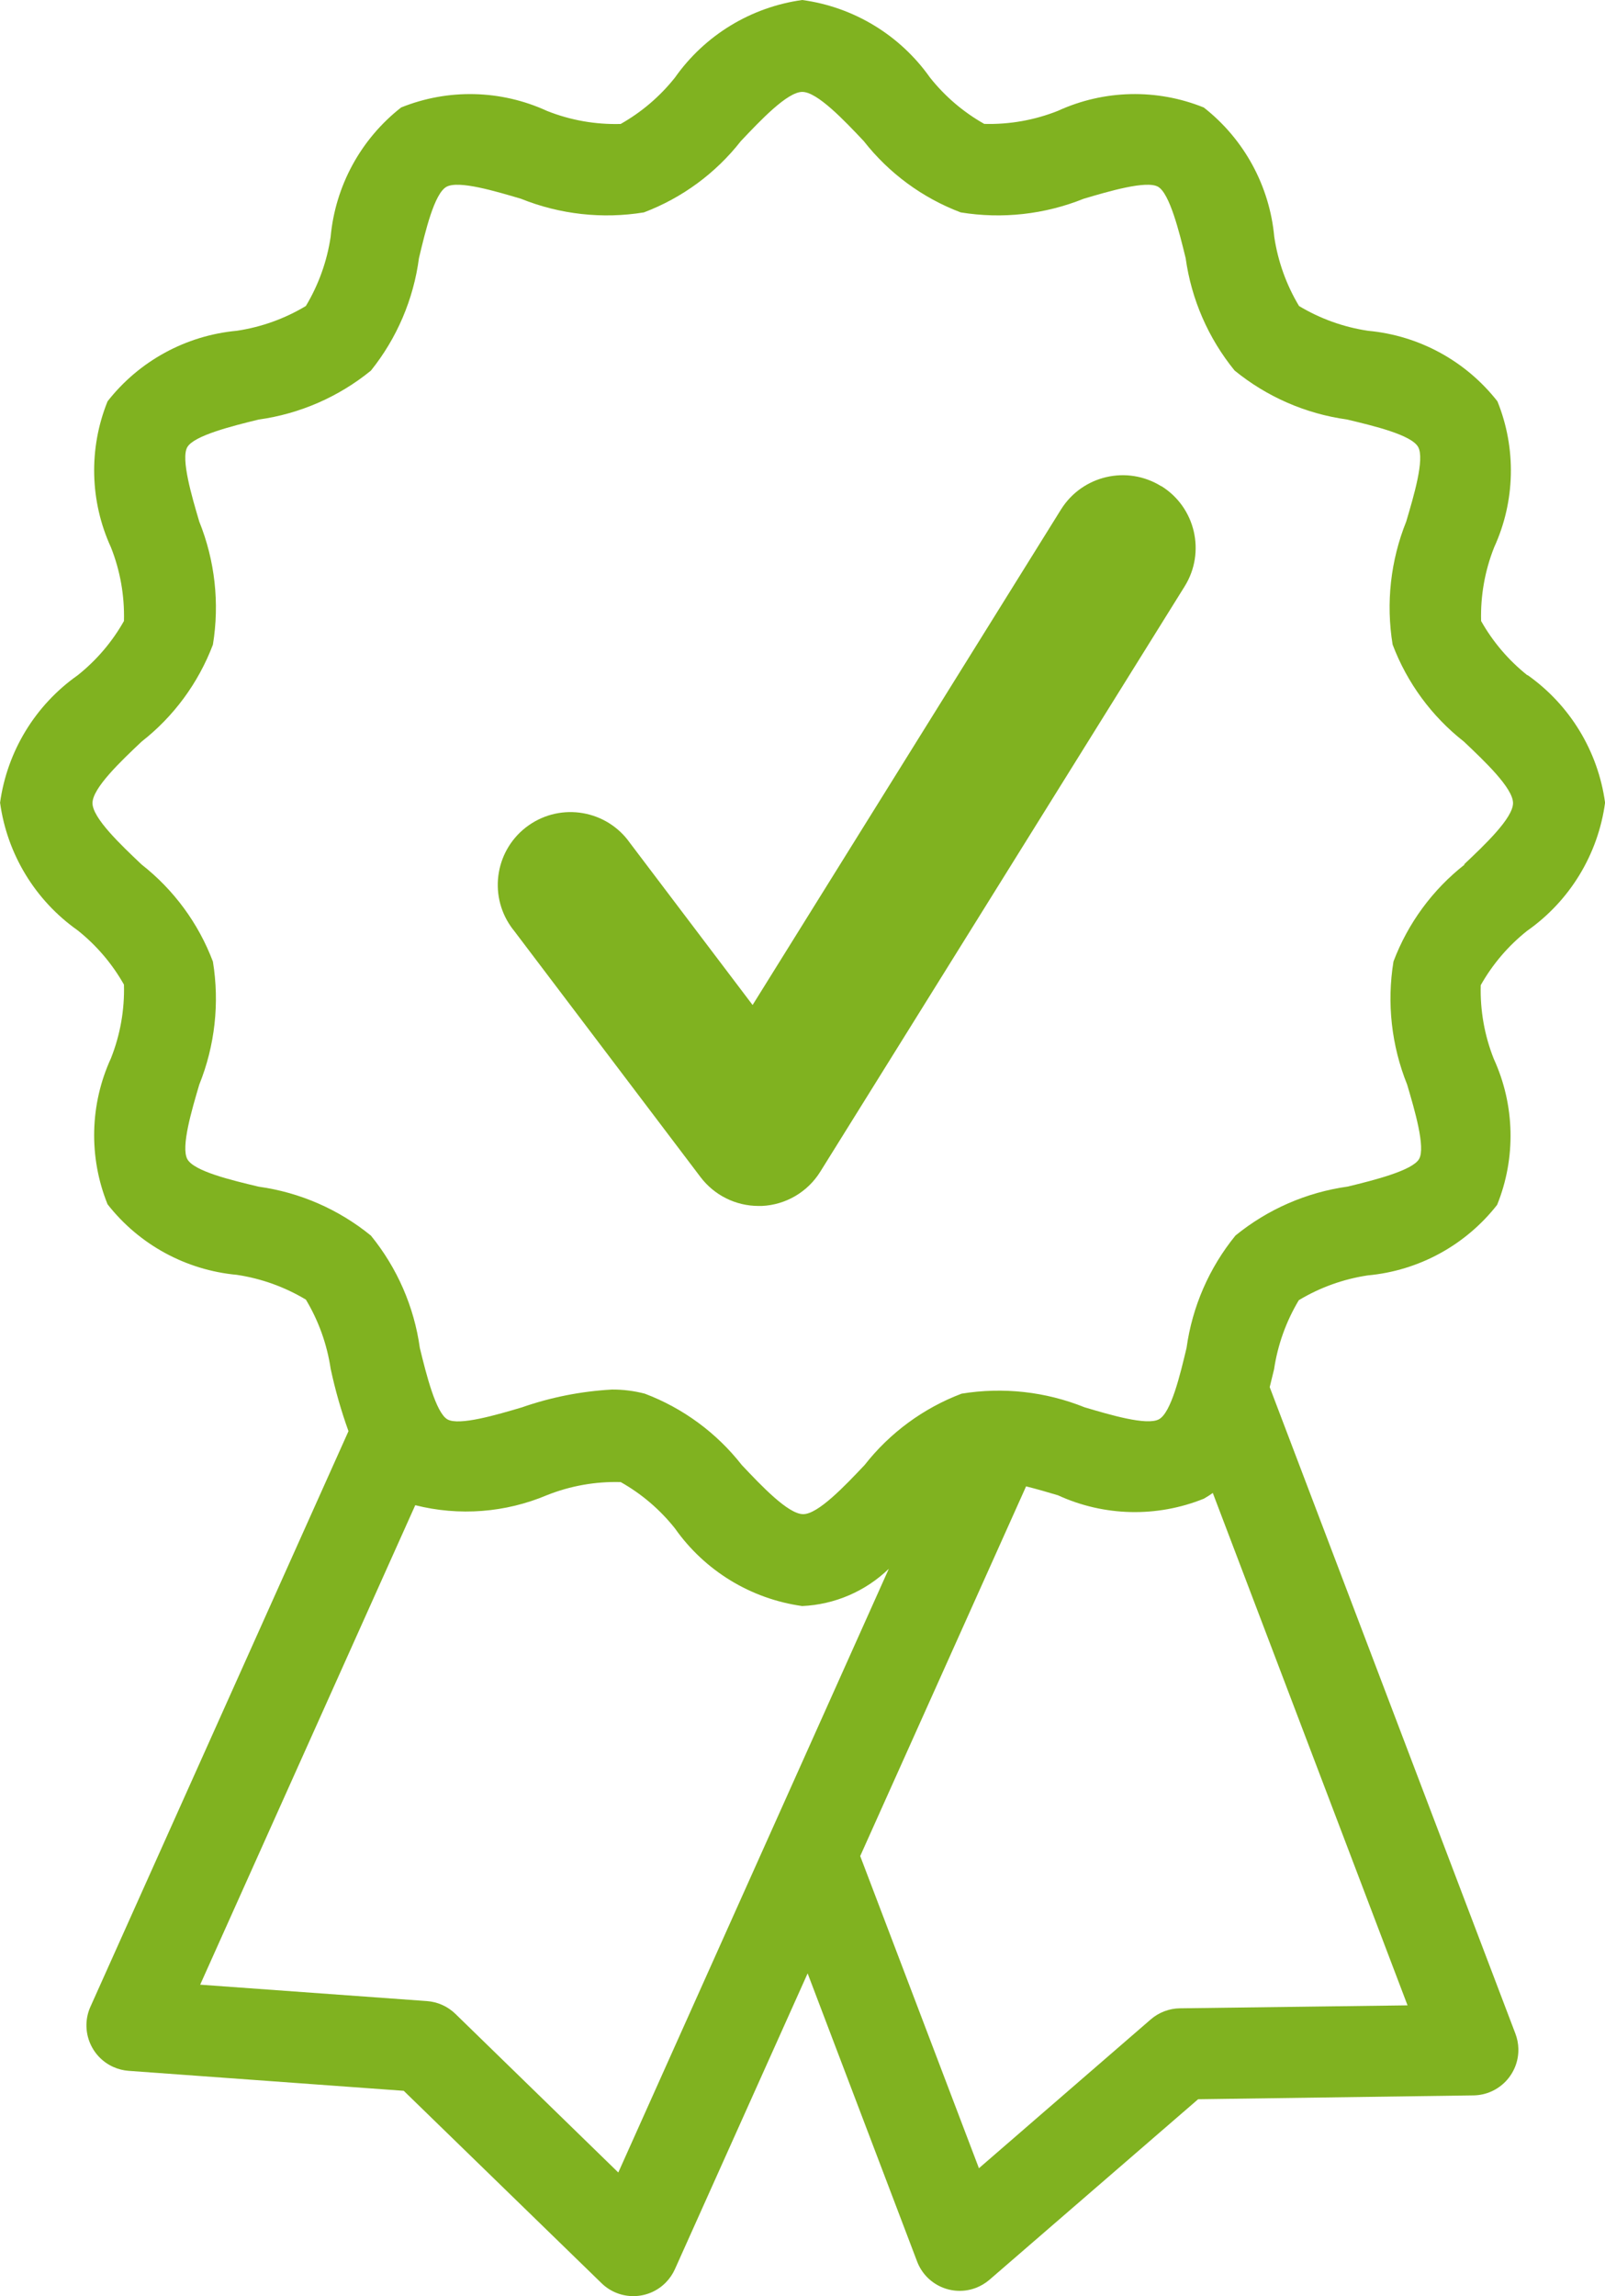
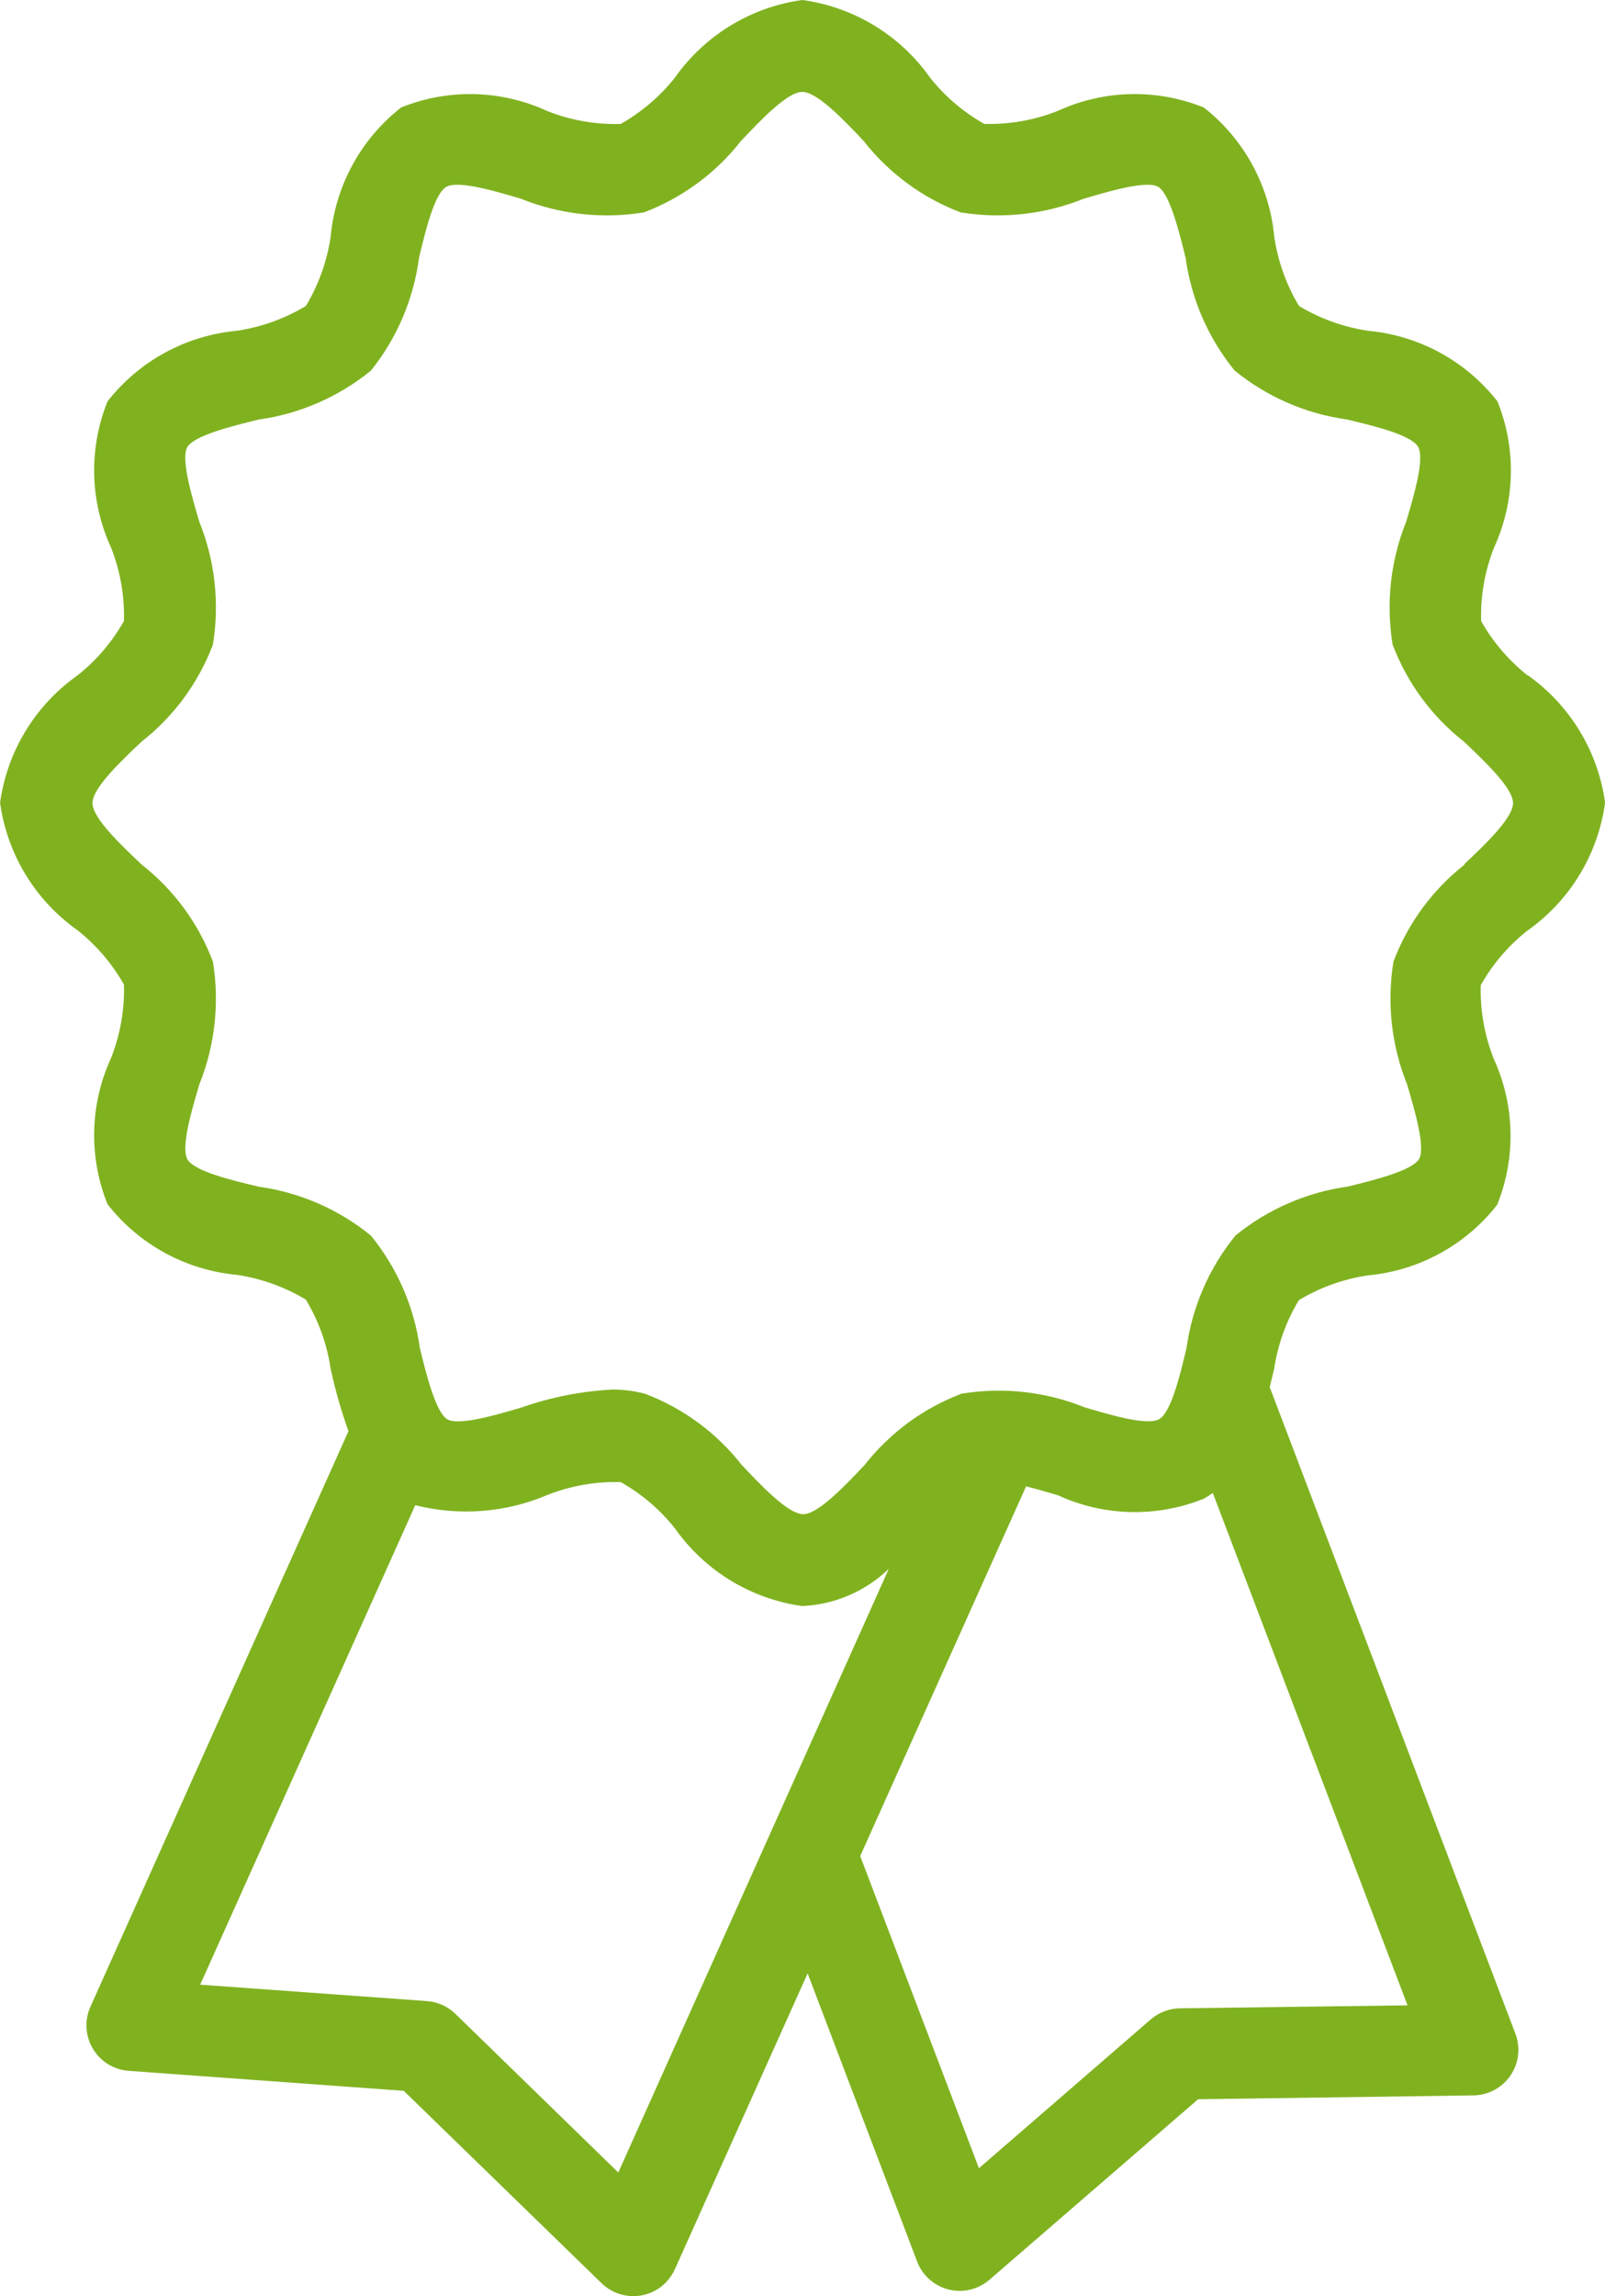
<svg xmlns="http://www.w3.org/2000/svg" id="Layer_1" data-name="Layer 1" viewBox="0 0 68.431 97.838">
  <defs>
    <style>      .cls-1 {        fill: #80b220;        stroke-width: 0px;      }    </style>
  </defs>
-   <path class="cls-1" d="M49.517,20.712l-.008.004c-1.454-.903-3.364-.46-4.272.992l-13.149,21.114-5.229-6.905c-.986-1.4-2.921-1.735-4.321-.749-1.4.987-1.735,2.921-.749,4.321.041.059.085.116.13.171l7.95,10.496c.586.773,1.5,1.227,2.47,1.228h.141c1.021-.046,1.953-.592,2.493-1.459l15.536-24.941c.905-1.453.461-3.366-.992-4.271Z" />
-   <path class="cls-1" d="M65.125,28.764v.011c-.802-.637-1.473-1.423-1.976-2.314-.03-1.073.159-2.141.555-3.139.901-1.966.952-4.216.141-6.221-1.345-1.719-3.341-2.806-5.514-3.006-1.042-.155-2.042-.514-2.945-1.056-.542-.903-.901-1.904-1.056-2.945-.199-2.174-1.287-4.169-3.006-5.514-2.005-.81-4.256-.757-6.221.144-.998.396-2.066.585-3.139.555-.892-.503-1.678-1.174-2.314-1.976-1.278-1.809-3.251-3.005-5.446-3.303-2.189.303-4.154,1.5-5.427,3.306-.637.802-1.423,1.473-2.314,1.976-1.073.03-2.141-.158-3.139-.555-1.965-.903-4.215-.957-6.221-.148-1.719,1.345-2.807,3.34-3.006,5.514-.155,1.042-.514,2.042-1.056,2.945-.903.542-1.904.901-2.945,1.056-2.172.201-4.166,1.288-5.51,3.006-.81,2.005-.757,4.256.144,6.221.396.998.584,2.066.555,3.139-.503.892-1.174,1.677-1.976,2.314-1.806,1.273-3.003,3.238-3.306,5.427.3,2.193,1.498,4.162,3.306,5.438.802.637,1.473,1.423,1.976,2.314.03,1.073-.159,2.141-.555,3.139-.902,1.966-.954,4.216-.144,6.221,1.345,1.719,3.341,2.806,5.514,3.006,1.04.156,2.04.515,2.942,1.056.542.903.901,1.904,1.056,2.945.193.903.447,1.792.76,2.66l-11.002,24.523c-.439.978-.002,2.128.976,2.567.207.093.428.149.654.165l11.728.851,8.433,8.197c.768.749,1.998.733,2.746-.035.159-.163.288-.353.382-.561l5.659-12.605,4.667,12.275c.381,1.003,1.502,1.506,2.505,1.126.212-.081.409-.198.581-.346l8.896-7.692,11.758-.164c1.072-.025,1.921-.915,1.896-1.987-.005-.223-.049-.443-.129-.65l-10.473-27.541c.065-.258.125-.521.186-.76.155-1.042.514-2.042,1.056-2.945.902-.542,1.901-.901,2.941-1.056,2.174-.2,4.169-1.287,5.514-3.006.81-2.005.757-4.256-.144-6.221-.396-.998-.585-2.066-.555-3.139.503-.892,1.174-1.677,1.976-2.314,1.821-1.277,3.026-3.257,3.325-5.461-.3-2.193-1.498-4.162-3.306-5.438ZM26.362,92.567l-6.947-6.761c-.328-.318-.757-.51-1.212-.543l-9.668-.699,9.17-20.43c1.87.472,3.844.321,5.621-.43.998-.396,2.066-.585,3.139-.555.892.503,1.678,1.174,2.314,1.976,1.272,1.805,3.236,3.002,5.423,3.306,1.384-.061,2.698-.626,3.694-1.588l-11.534,25.724ZM60.014,85.445l-9.71.126c-.457.007-.897.175-1.243.475l-7.323,6.339-5.062-13.301,7.072-15.752c.445.11.916.247,1.36.38,1.966.902,4.216.954,6.221.144.131-.074.258-.156.38-.243l8.303,21.832ZM62.415,36.836l.038-.004c-1.372,1.074-2.424,2.505-3.04,4.135-.289,1.768-.088,3.582.582,5.244.316,1.068.794,2.683.509,3.173-.285.49-1.9.897-3.04,1.174-1.757.244-3.413.966-4.788,2.086-1.121,1.375-1.842,3.031-2.086,4.788-.277,1.163-.658,2.755-1.174,3.04s-2.105-.194-3.173-.509c-1.662-.669-3.476-.87-5.244-.581-1.63.617-3.06,1.668-4.135,3.04-.836.882-1.98,2.094-2.619,2.094s-1.782-1.209-2.618-2.094c-1.075-1.372-2.505-2.424-4.135-3.04-.457-.119-.927-.178-1.398-.175-1.311.071-2.606.327-3.846.76-1.068.316-2.683.794-3.173.509-.49-.285-.897-1.9-1.174-3.04-.244-1.757-.966-3.413-2.086-4.788-1.375-1.121-3.031-1.842-4.788-2.086-1.163-.277-2.759-.657-3.04-1.174-.281-.517.194-2.105.509-3.173.669-1.662.871-3.476.582-5.244-.616-1.63-1.668-3.06-3.04-4.135-.882-.836-2.094-1.98-2.094-2.618s1.208-1.782,2.094-2.619c1.372-1.073,2.423-2.502,3.04-4.131.289-1.768.088-3.582-.582-5.244-.316-1.068-.794-2.683-.509-3.173.285-.49,1.9-.897,3.04-1.174,1.757-.244,3.413-.966,4.788-2.086,1.108-1.38,1.816-3.038,2.048-4.792.277-1.163.657-2.755,1.174-3.04.517-.285,2.105.194,3.173.509,1.662.669,3.476.87,5.244.582,1.63-.617,3.06-1.668,4.135-3.04.836-.882,1.98-2.094,2.618-2.094s1.782,1.208,2.619,2.094c1.075,1.372,2.505,2.424,4.135,3.04,1.768.288,3.582.087,5.244-.582,1.068-.316,2.683-.794,3.173-.509.49.285.897,1.9,1.174,3.04.244,1.757.966,3.413,2.086,4.788,1.375,1.121,3.031,1.843,4.788,2.086,1.163.277,2.755.658,3.04,1.174s-.194,2.105-.509,3.173c-.669,1.662-.87,3.476-.581,5.244.616,1.63,1.668,3.06,3.04,4.135.882.836,2.094,1.98,2.094,2.619s-1.208,1.782-2.094,2.618Z" />
+   <path class="cls-1" d="M65.125,28.764v.011c-.802-.637-1.473-1.423-1.976-2.314-.03-1.073.159-2.141.555-3.139.901-1.966.952-4.216.141-6.221-1.345-1.719-3.341-2.806-5.514-3.006-1.042-.155-2.042-.514-2.945-1.056-.542-.903-.901-1.904-1.056-2.945-.199-2.174-1.287-4.169-3.006-5.514-2.005-.81-4.256-.757-6.221.144-.998.396-2.066.585-3.139.555-.892-.503-1.678-1.174-2.314-1.976-1.278-1.809-3.251-3.005-5.446-3.303-2.189.303-4.154,1.5-5.427,3.306-.637.802-1.423,1.473-2.314,1.976-1.073.03-2.141-.158-3.139-.555-1.965-.903-4.215-.957-6.221-.148-1.719,1.345-2.807,3.34-3.006,5.514-.155,1.042-.514,2.042-1.056,2.945-.903.542-1.904.901-2.945,1.056-2.172.201-4.166,1.288-5.51,3.006-.81,2.005-.757,4.256.144,6.221.396.998.584,2.066.555,3.139-.503.892-1.174,1.677-1.976,2.314-1.806,1.273-3.003,3.238-3.306,5.427.3,2.193,1.498,4.162,3.306,5.438.802.637,1.473,1.423,1.976,2.314.03,1.073-.159,2.141-.555,3.139-.902,1.966-.954,4.216-.144,6.221,1.345,1.719,3.341,2.806,5.514,3.006,1.04.156,2.04.515,2.942,1.056.542.903.901,1.904,1.056,2.945.193.903.447,1.792.76,2.66l-11.002,24.523c-.439.978-.002,2.128.976,2.567.207.093.428.149.654.165l11.728.851,8.433,8.197c.768.749,1.998.733,2.746-.035.159-.163.288-.353.382-.561l5.659-12.605,4.667,12.275c.381,1.003,1.502,1.506,2.505,1.126.212-.081.409-.198.581-.346l8.896-7.692,11.758-.164c1.072-.025,1.921-.915,1.896-1.987-.005-.223-.049-.443-.129-.65l-10.473-27.541c.065-.258.125-.521.186-.76.155-1.042.514-2.042,1.056-2.945.902-.542,1.901-.901,2.941-1.056,2.174-.2,4.169-1.287,5.514-3.006.81-2.005.757-4.256-.144-6.221-.396-.998-.585-2.066-.555-3.139.503-.892,1.174-1.677,1.976-2.314,1.821-1.277,3.026-3.257,3.325-5.461-.3-2.193-1.498-4.162-3.306-5.438ZM26.362,92.567l-6.947-6.761c-.328-.318-.757-.51-1.212-.543l-9.668-.699,9.17-20.43c1.87.472,3.844.321,5.621-.43.998-.396,2.066-.585,3.139-.555.892.503,1.678,1.174,2.314,1.976,1.272,1.805,3.236,3.002,5.423,3.306,1.384-.061,2.698-.626,3.694-1.588ZM60.014,85.445l-9.71.126c-.457.007-.897.175-1.243.475l-7.323,6.339-5.062-13.301,7.072-15.752c.445.11.916.247,1.36.38,1.966.902,4.216.954,6.221.144.131-.074.258-.156.38-.243l8.303,21.832ZM62.415,36.836l.038-.004c-1.372,1.074-2.424,2.505-3.04,4.135-.289,1.768-.088,3.582.582,5.244.316,1.068.794,2.683.509,3.173-.285.49-1.9.897-3.04,1.174-1.757.244-3.413.966-4.788,2.086-1.121,1.375-1.842,3.031-2.086,4.788-.277,1.163-.658,2.755-1.174,3.04s-2.105-.194-3.173-.509c-1.662-.669-3.476-.87-5.244-.581-1.63.617-3.06,1.668-4.135,3.04-.836.882-1.98,2.094-2.619,2.094s-1.782-1.209-2.618-2.094c-1.075-1.372-2.505-2.424-4.135-3.04-.457-.119-.927-.178-1.398-.175-1.311.071-2.606.327-3.846.76-1.068.316-2.683.794-3.173.509-.49-.285-.897-1.9-1.174-3.04-.244-1.757-.966-3.413-2.086-4.788-1.375-1.121-3.031-1.842-4.788-2.086-1.163-.277-2.759-.657-3.04-1.174-.281-.517.194-2.105.509-3.173.669-1.662.871-3.476.582-5.244-.616-1.63-1.668-3.06-3.04-4.135-.882-.836-2.094-1.98-2.094-2.618s1.208-1.782,2.094-2.619c1.372-1.073,2.423-2.502,3.04-4.131.289-1.768.088-3.582-.582-5.244-.316-1.068-.794-2.683-.509-3.173.285-.49,1.9-.897,3.04-1.174,1.757-.244,3.413-.966,4.788-2.086,1.108-1.38,1.816-3.038,2.048-4.792.277-1.163.657-2.755,1.174-3.04.517-.285,2.105.194,3.173.509,1.662.669,3.476.87,5.244.582,1.63-.617,3.06-1.668,4.135-3.04.836-.882,1.98-2.094,2.618-2.094s1.782,1.208,2.619,2.094c1.075,1.372,2.505,2.424,4.135,3.04,1.768.288,3.582.087,5.244-.582,1.068-.316,2.683-.794,3.173-.509.49.285.897,1.9,1.174,3.04.244,1.757.966,3.413,2.086,4.788,1.375,1.121,3.031,1.843,4.788,2.086,1.163.277,2.755.658,3.04,1.174s-.194,2.105-.509,3.173c-.669,1.662-.87,3.476-.581,5.244.616,1.63,1.668,3.06,3.04,4.135.882.836,2.094,1.98,2.094,2.619s-1.208,1.782-2.094,2.618Z" />
</svg>